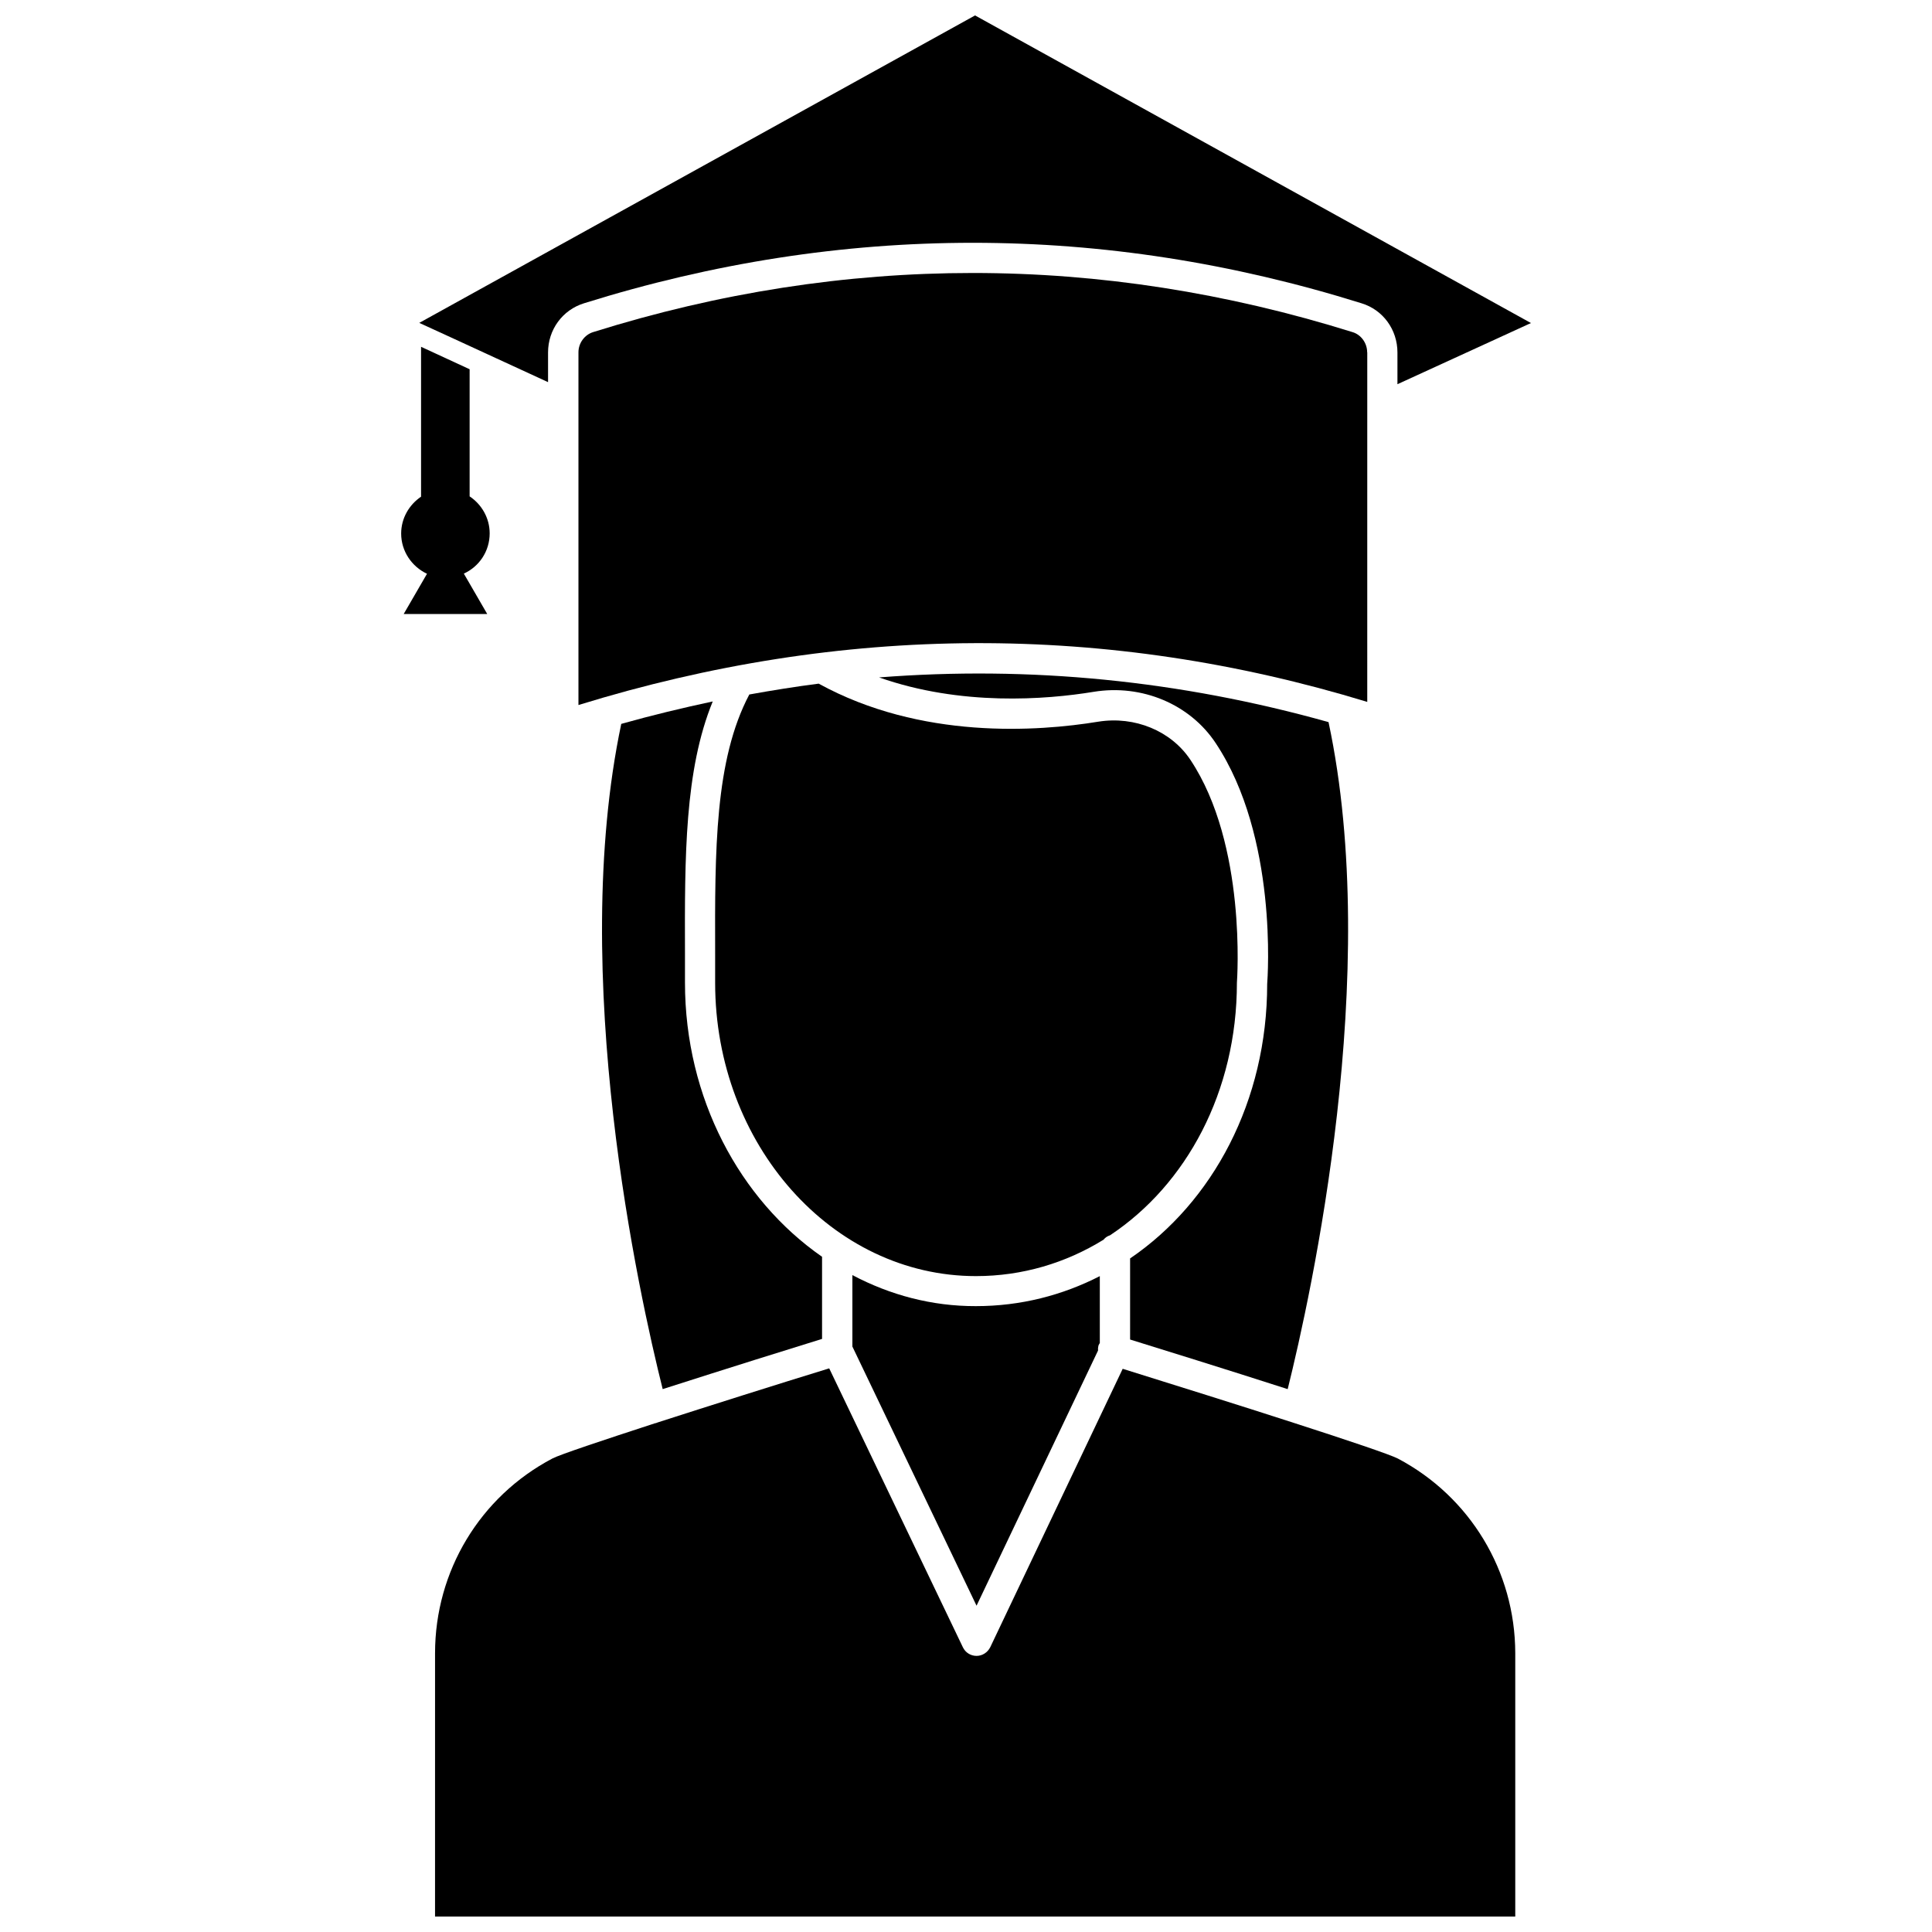
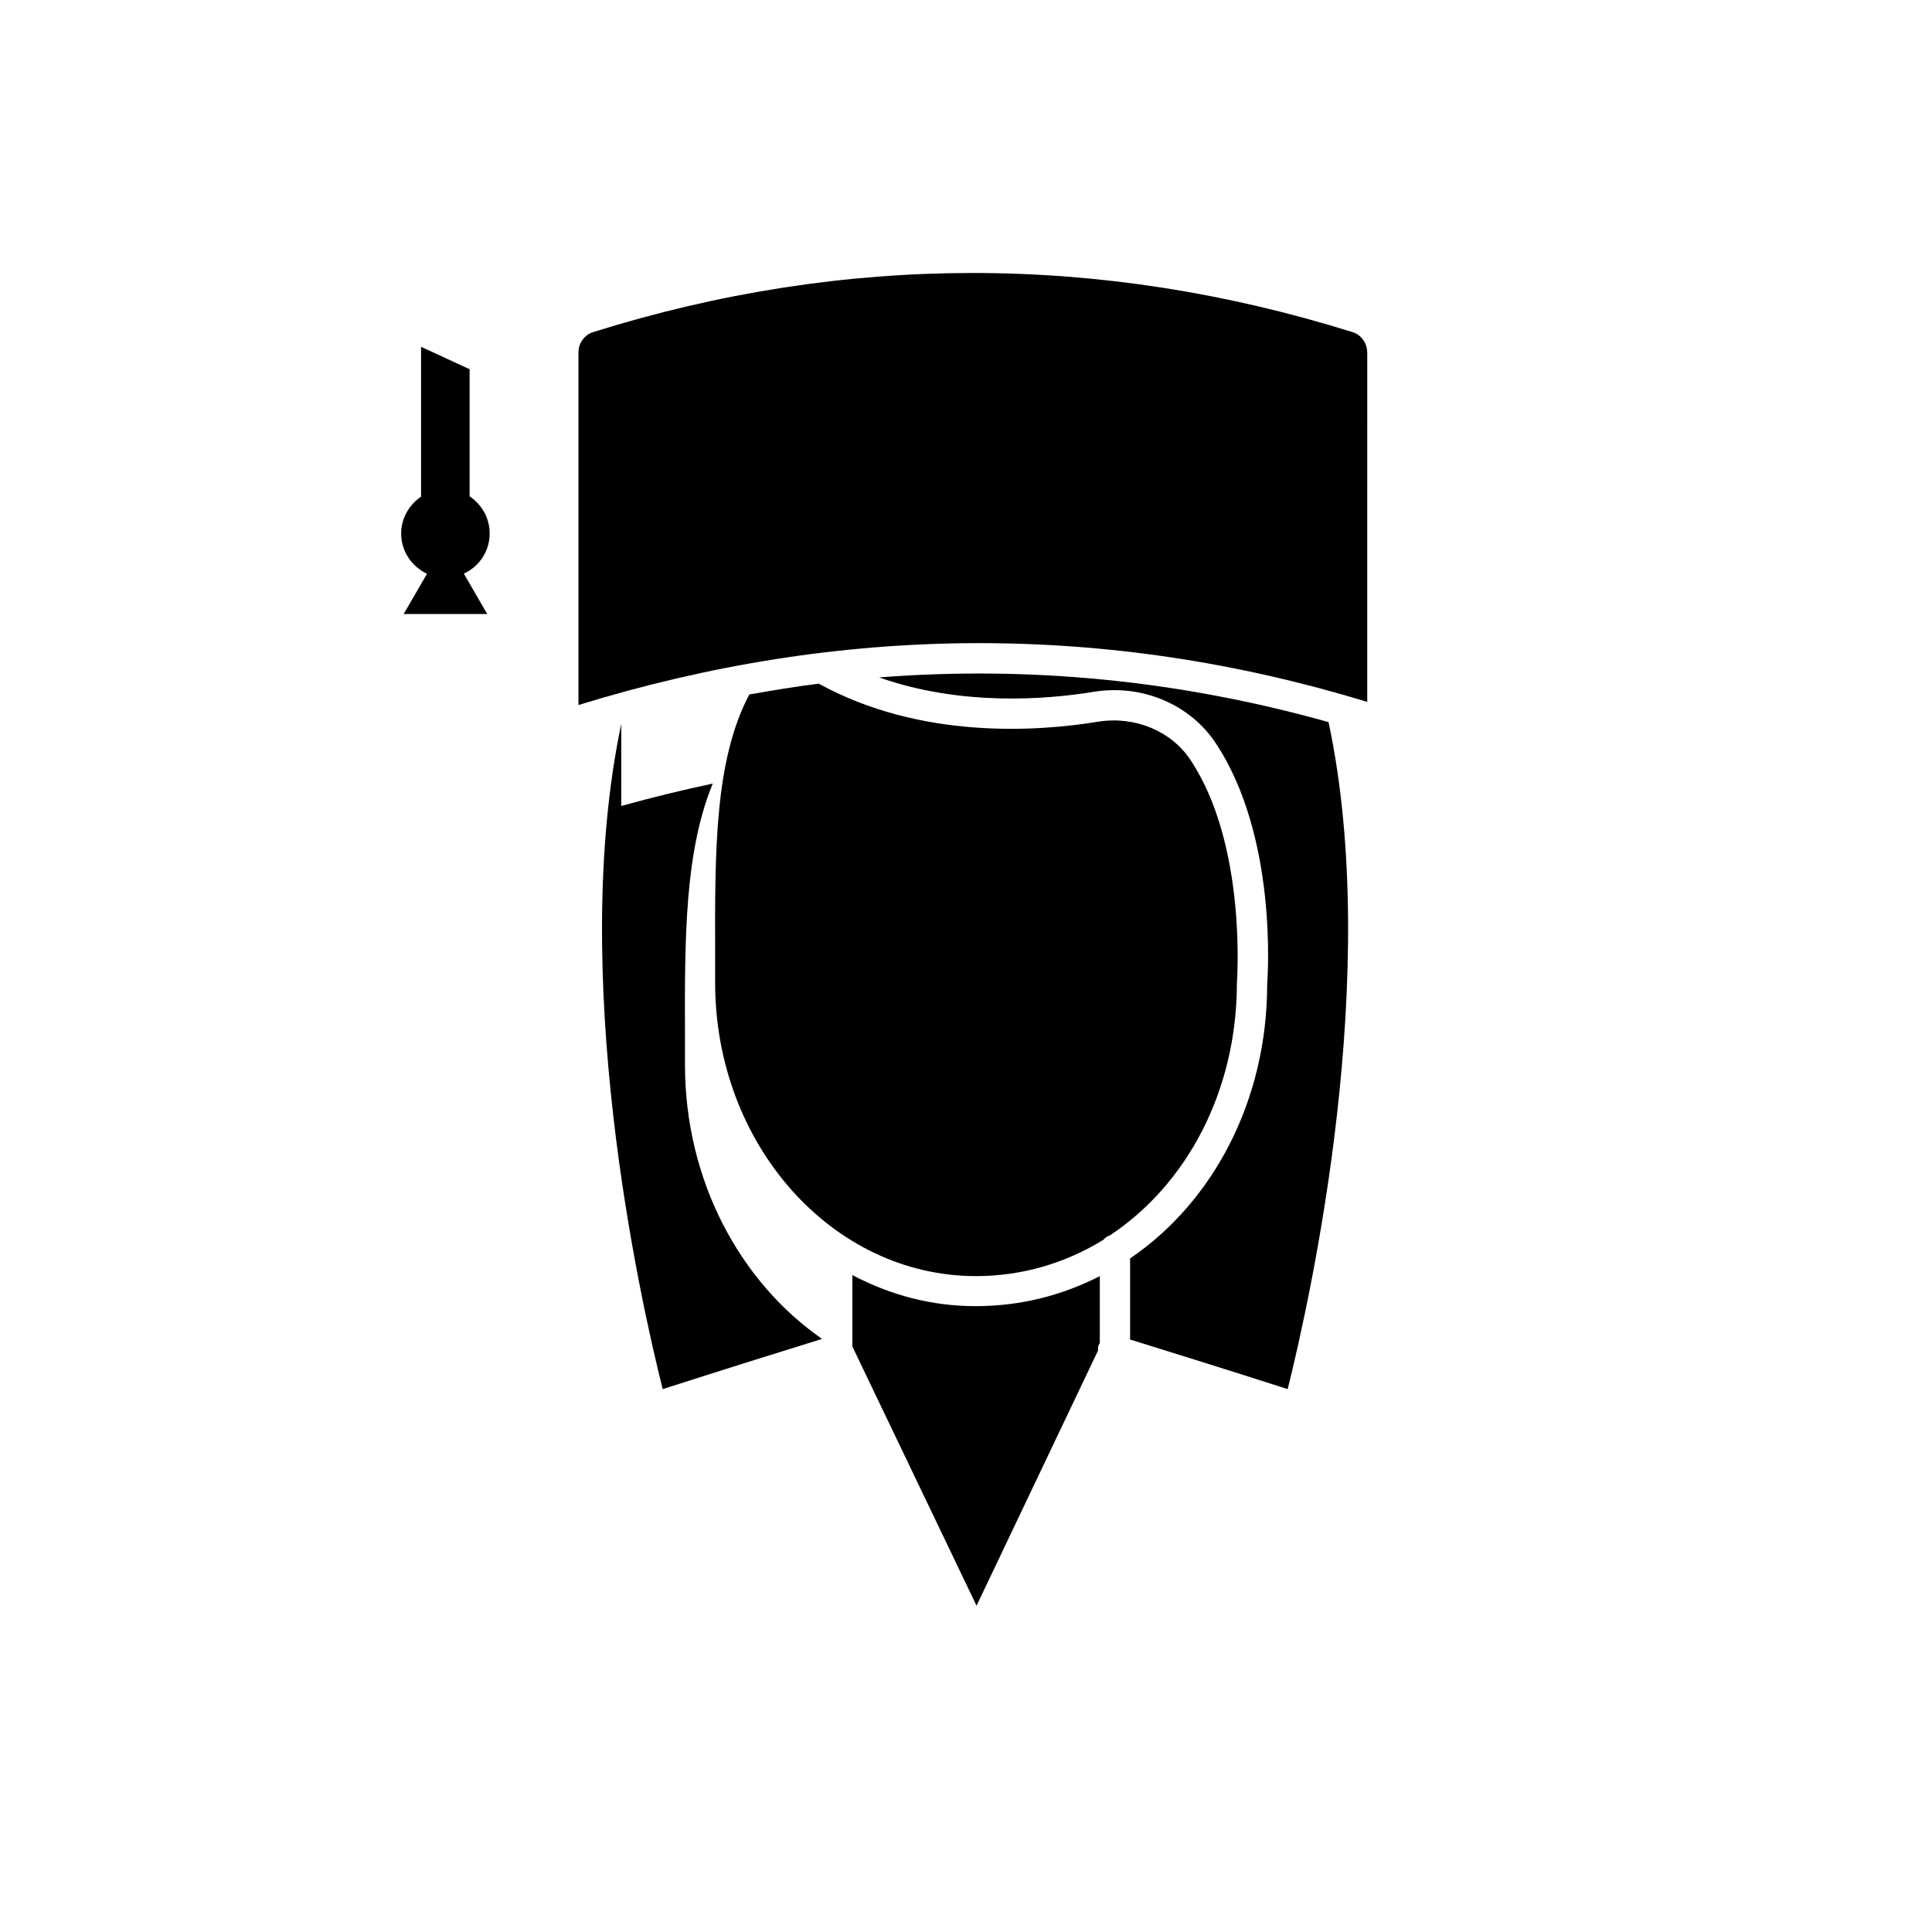
<svg xmlns="http://www.w3.org/2000/svg" width="800px" height="800px" version="1.1" viewBox="144 144 512 512">
  <defs>
    <clipPath id="b">
-       <path d="m255 148.09h295v97.906h-295z" />
-     </clipPath>
+       </clipPath>
    <clipPath id="a">
-       <path d="m259 506h287v145.9h-287z" />
-     </clipPath>
+       </clipPath>
  </defs>
  <g clip-path="url(#b)">
-     <path d="m289.24 245.27v-7.871c0-6.023 3.816-11.258 9.523-13.027 68.328-21.371 137.72-21.371 206.05 0 5.707 1.73 9.523 7.008 9.523 13.027v8.422l35.383-16.215-147.32-81.516-147.29 81.477 8.5 3.898z" />
-   </g>
+     </g>
  <path d="m506.31 237.36c0-2.441-1.613-4.684-3.898-5.352-33.379-10.43-66.992-15.664-100.61-15.664-33.613 0-67.227 5.195-100.61 15.664-2.281 0.707-3.898 2.914-3.898 5.352v93.48c69.863-21.57 140.12-21.883 209.04-0.828l0.004-92.652z" />
  <path d="m496.08 335.37c-39.398-11.059-79.191-14.957-119.11-11.848 21.688 7.637 44.16 5.902 56.875 3.816 12.793-2.086 25.504 3.305 32.316 13.578 16.531 24.875 13.777 62.227 13.656 63.844 0 31.055-14.406 57.82-36.328 72.738v21.492c7.754 2.402 25.504 7.91 41.762 13.145 6.219-24.996 25.031-110.21 10.824-176.77z" />
  <path d="m438.18 471.36c20.23-13.422 33.613-38.062 33.613-66.914 0.039-0.668 2.676-36.566-12.32-59.078-5.117-7.676-14.719-11.652-24.402-10.117-16.098 2.637-47.035 4.801-74.113-10.078-6.141 0.789-12.242 1.77-18.383 2.875-9.172 17.359-9.133 41.25-9.055 68.84v7.559c0 42.863 31.016 77.734 69.117 77.734 12.359 0 23.852-3.504 33.809-9.645 0.473-0.586 1.023-0.941 1.734-1.176z" />
-   <path d="m308.64 335.84c-14.051 66.598 4.723 151.34 10.98 176.29 16.688-5.352 34.793-11.02 42.234-13.305v-21.766c-21.805-15.152-36.328-42.035-36.328-72.66v-7.519c-0.078-25.938-0.117-48.727 7.359-66.992-8.109 1.738-16.141 3.668-24.246 5.949z" />
+   <path d="m308.64 335.84c-14.051 66.598 4.723 151.34 10.98 176.29 16.688-5.352 34.793-11.02 42.234-13.305c-21.805-15.152-36.328-42.035-36.328-72.66v-7.519c-0.078-25.938-0.117-48.727 7.359-66.992-8.109 1.738-16.141 3.668-24.246 5.949z" />
  <path d="m369.89 481.91v18.934l32.906 68.684 32.195-67.621c-0.039-0.434 0-0.906 0.117-1.34 0.078-0.234 0.234-0.395 0.355-0.668v-17.711c-9.918 5.078-20.98 7.949-32.828 7.949-11.688 0.039-22.785-2.953-32.746-8.227z" />
  <g clip-path="url(#a)">
    <path d="m514.42 530.52c-1.969-1.023-13.145-4.801-27.316-9.367h-0.039c-0.039 0-0.078-0.039-0.078-0.039-14.328-4.644-31.605-10.035-45.461-14.367l-35.109 73.801c-0.707 1.379-2.086 2.281-3.621 2.281-1.535 0-2.953-0.867-3.621-2.281l-35.426-73.918c-13.855 4.25-31.25 9.762-45.695 14.406-0.078 0.039-0.117 0.078-0.195 0.117h-0.195c-14.129 4.606-25.348 8.344-27.277 9.367-19.207 10.117-31.094 29.875-31.094 51.602l-0.004 69.785h286.27v-69.824c-0.039-21.688-11.965-41.445-31.133-51.562z" />
  </g>
  <path d="m273.1 306.68-6.18-10.668c4.055-1.852 6.848-5.902 6.848-10.668 0-4.055-2.125-7.676-5.312-9.801v-33.691l-12.871-5.945v39.719c-3.148 2.125-5.273 5.707-5.273 9.762 0 4.723 2.832 8.777 6.848 10.668l-6.18 10.668 22.121-0.004z" />
</svg>